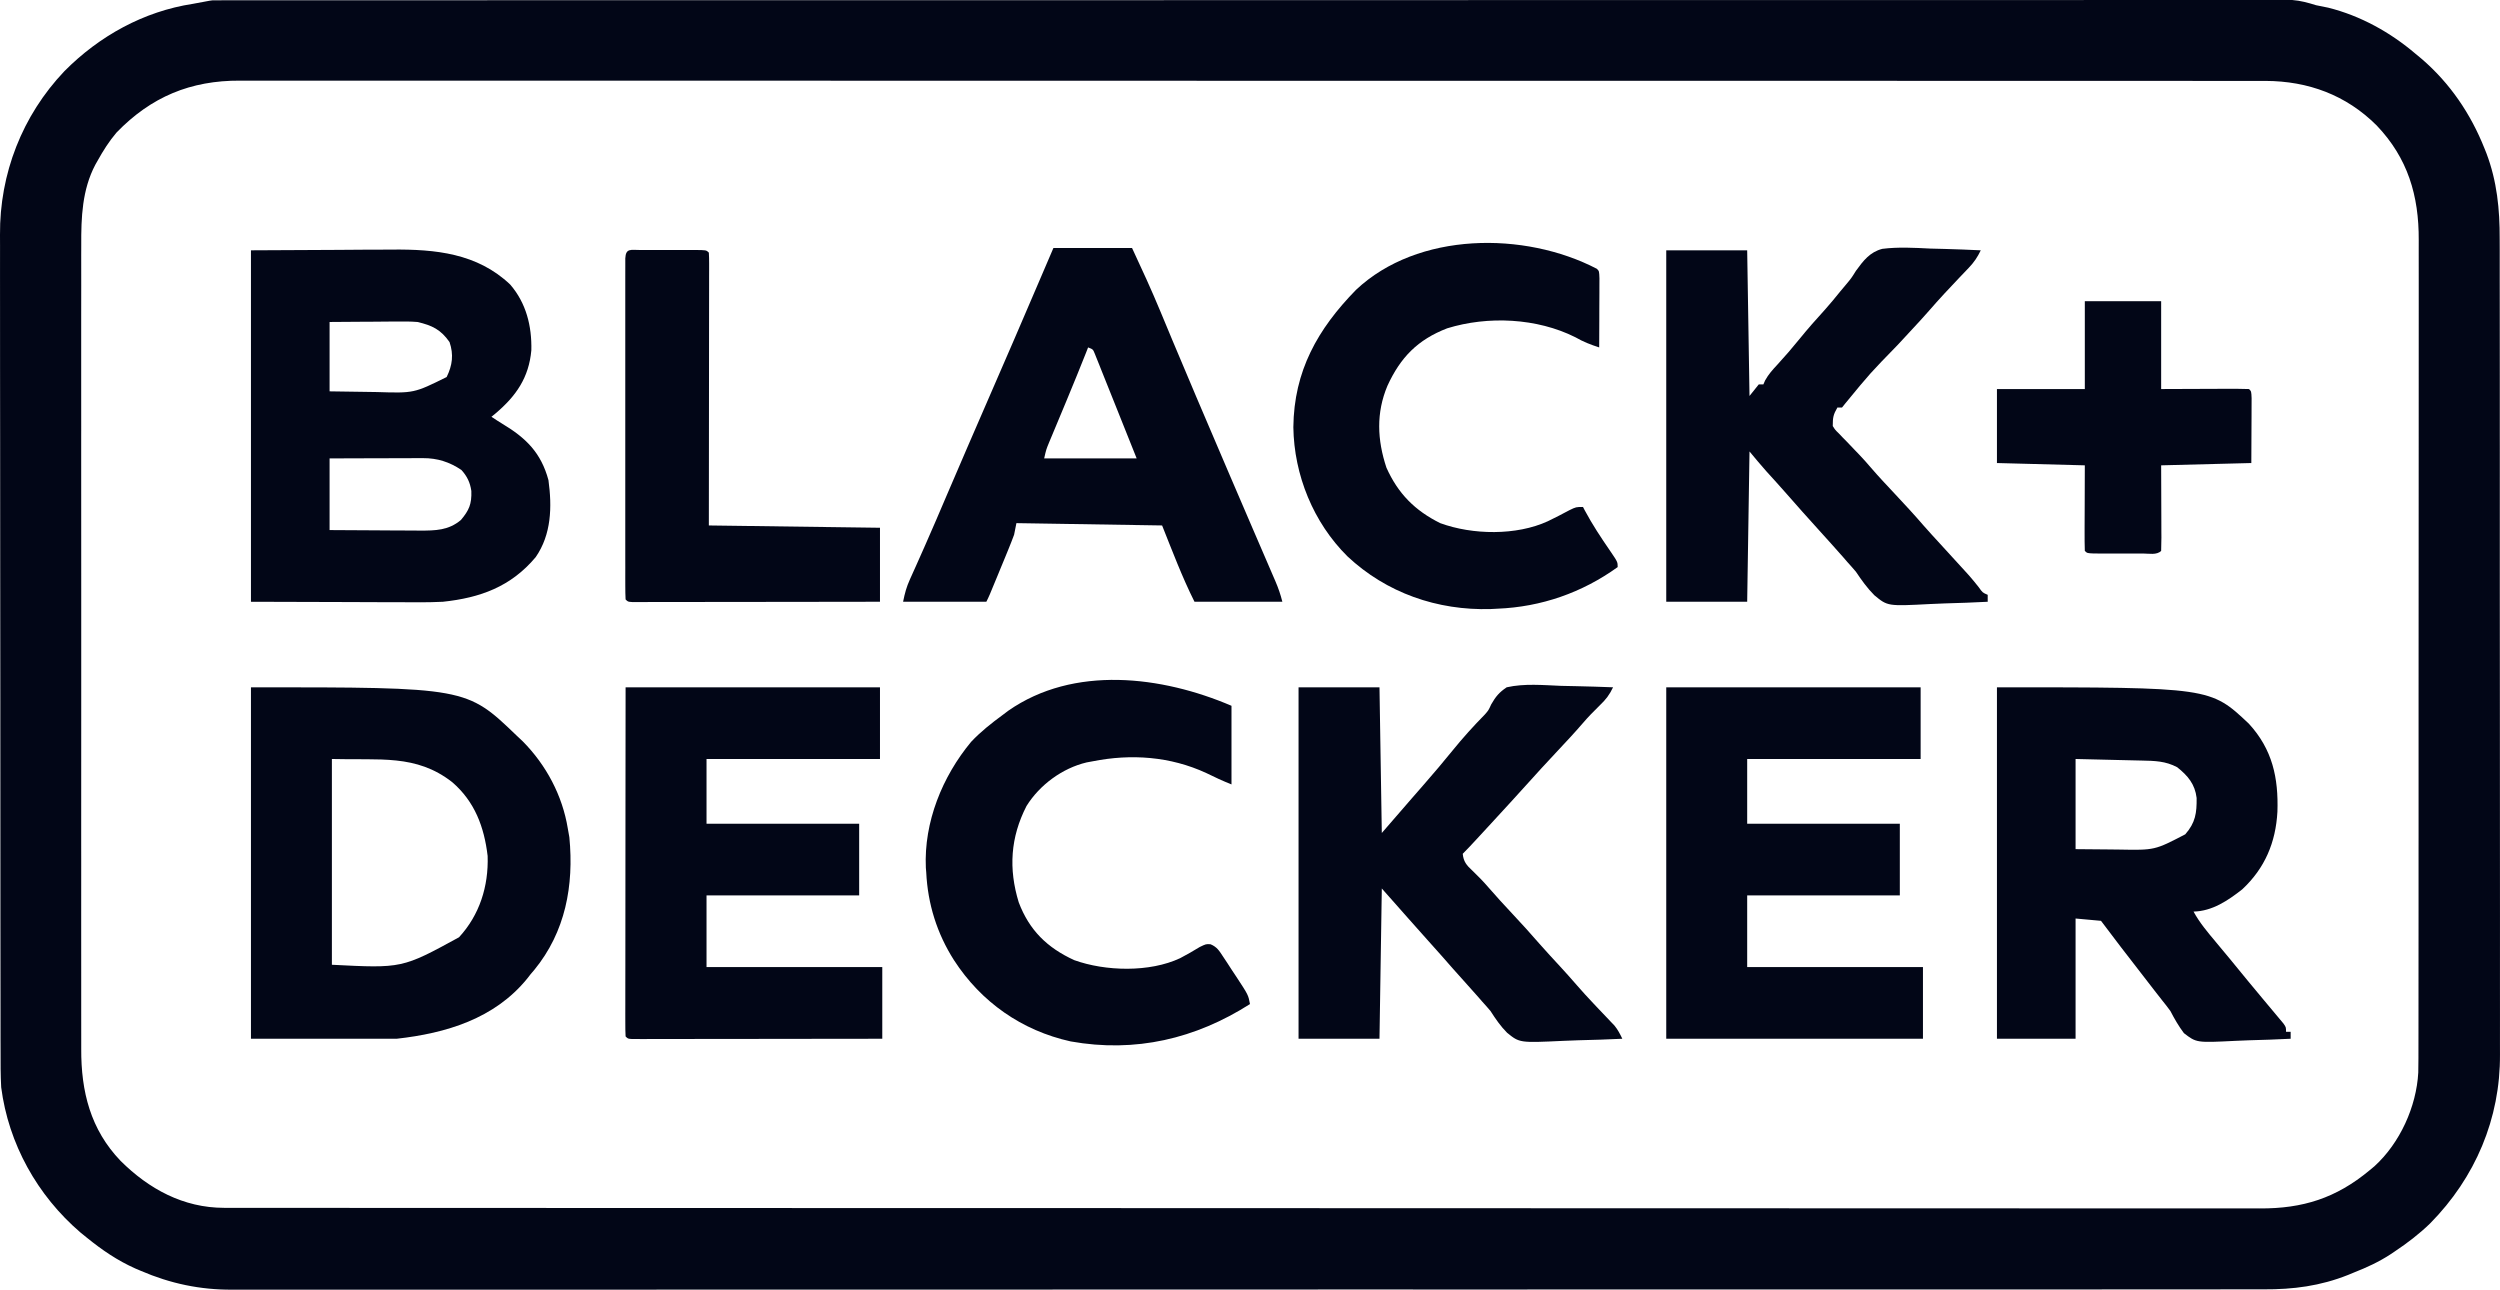
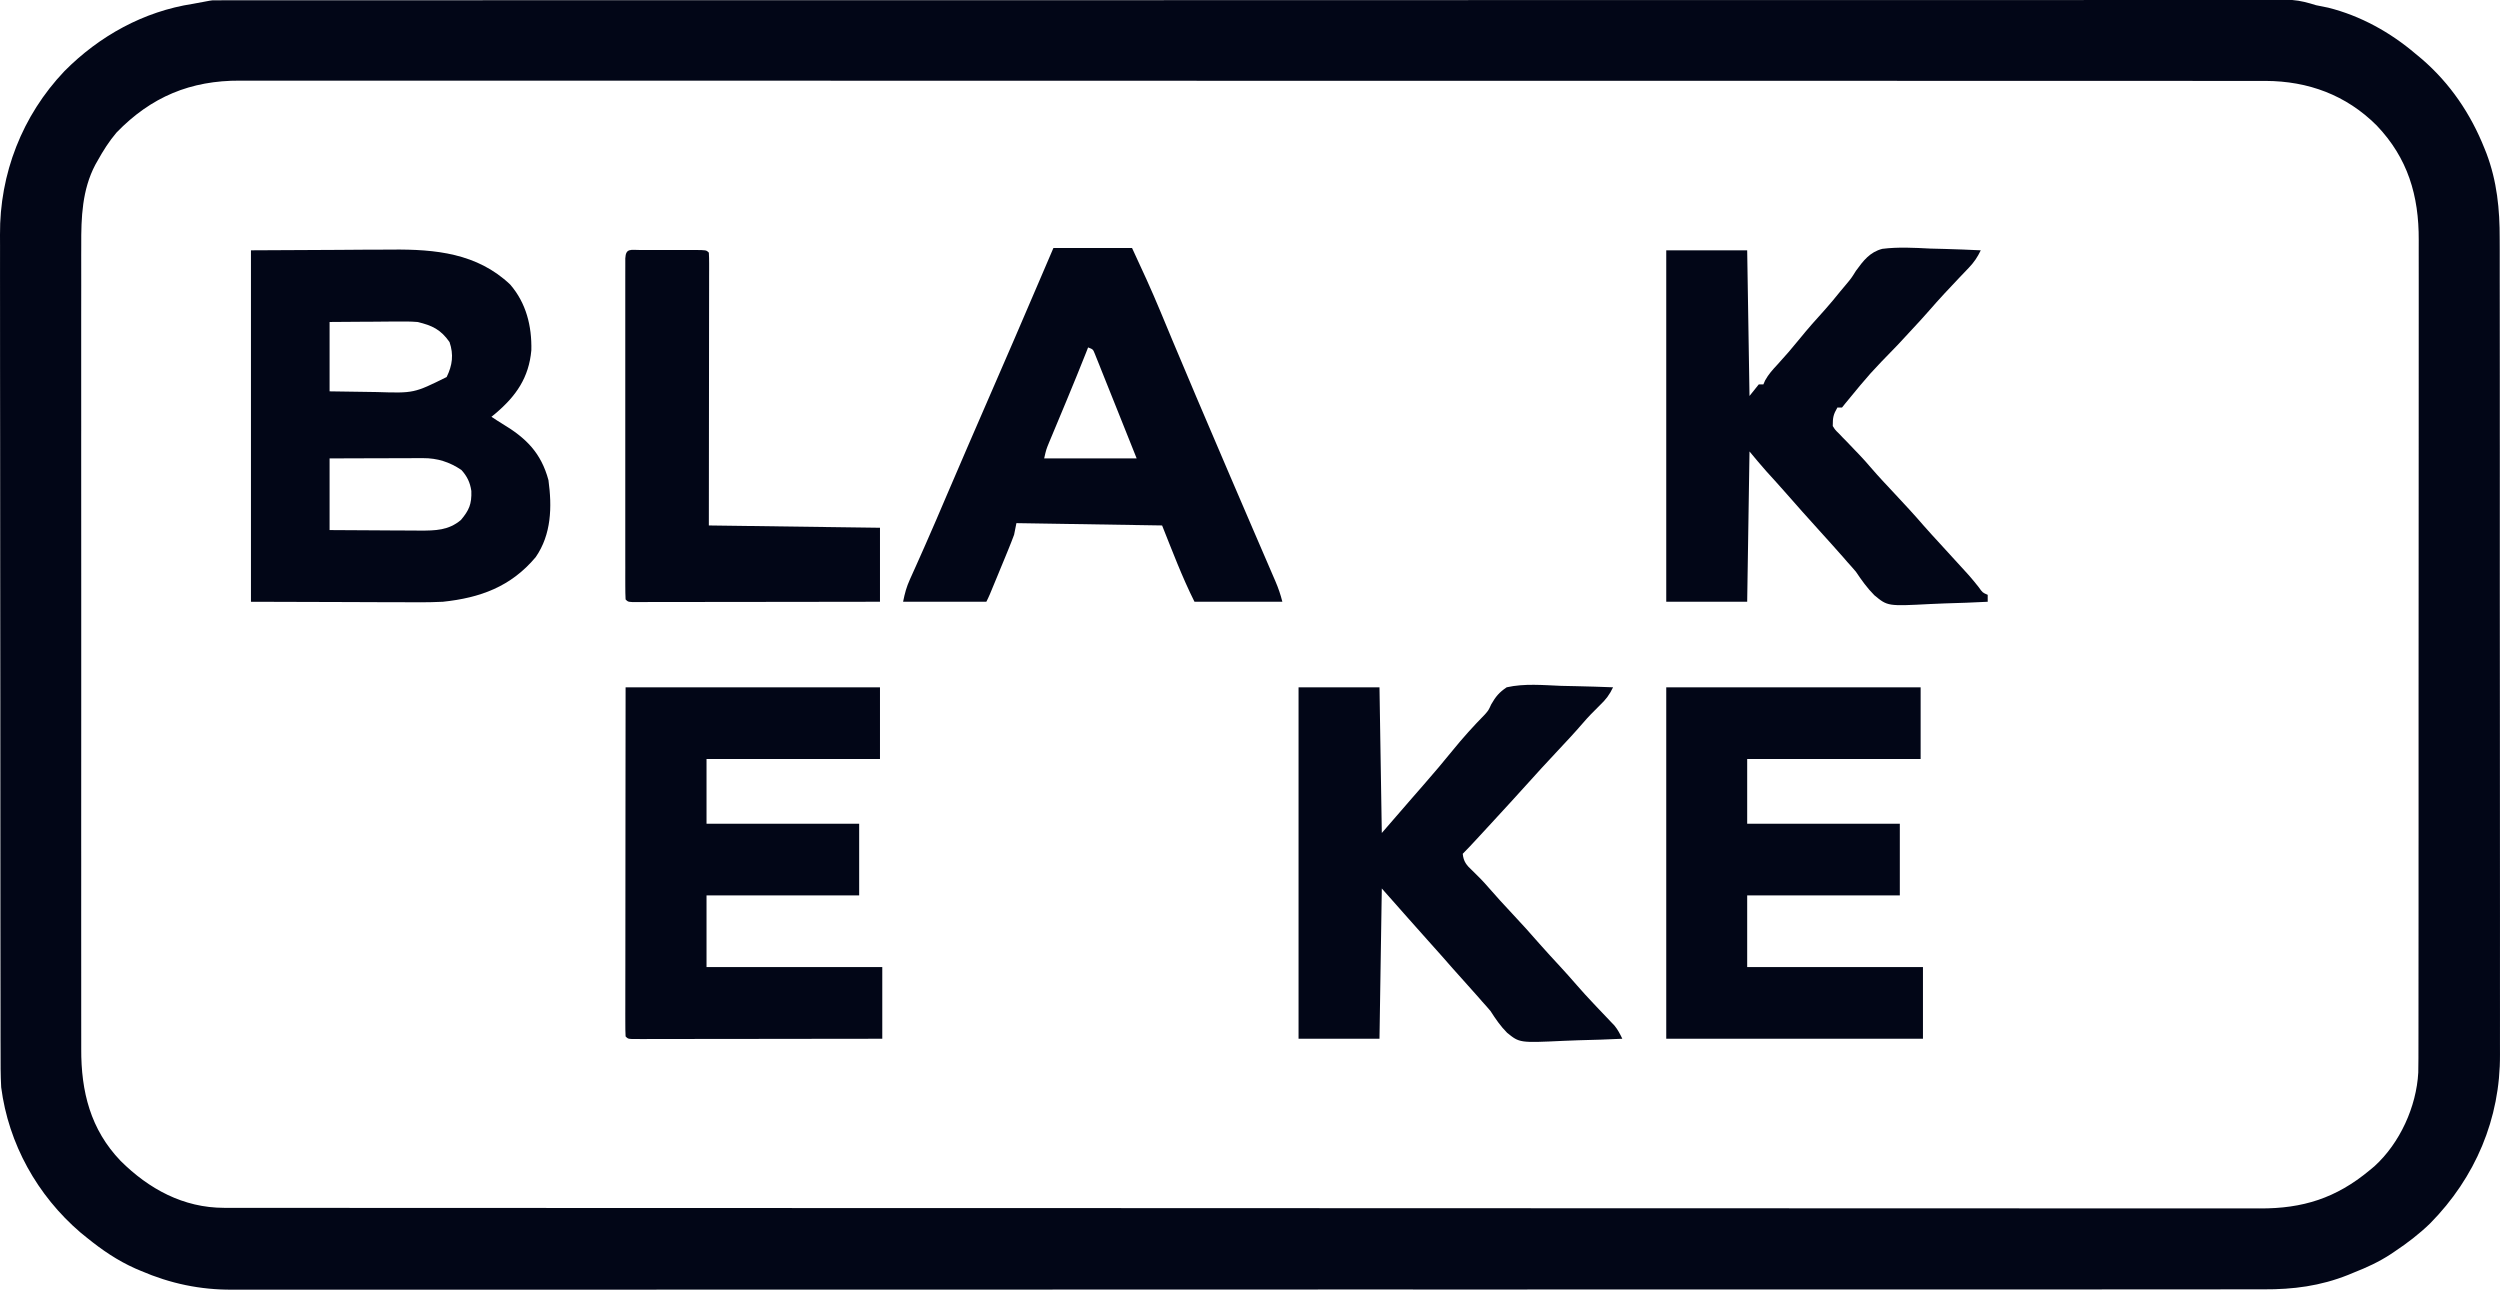
<svg xmlns="http://www.w3.org/2000/svg" width="126" height="65" viewBox="0 0 126 65" fill="none">
-   <path d="M10.776 0.016C10.928 0.015 11.079 0.015 11.236 0.015C11.406 0.015 11.578 0.015 11.748 0.015C11.929 0.015 12.109 0.015 12.29 0.015C12.79 0.014 13.29 0.014 13.79 0.015C14.333 0.015 14.876 0.014 15.418 0.014C16.37 0.013 17.323 0.013 18.275 0.013C19.692 0.013 21.108 0.013 22.524 0.012C25.2 0.011 27.877 0.011 30.553 0.011C32.619 0.011 34.685 0.011 36.752 0.01C37.346 0.01 37.94 0.01 38.533 0.01C38.755 0.01 38.755 0.01 38.981 0.01C43.136 0.009 47.292 0.009 51.447 0.009C51.605 0.009 51.764 0.009 51.922 0.009C52.637 0.009 53.352 0.009 54.068 0.009C54.386 0.009 54.705 0.009 55.024 0.009C55.184 0.009 55.343 0.009 55.503 0.009C60.55 0.009 65.597 0.008 70.644 0.006C71.915 0.006 73.187 0.005 74.458 0.005C74.536 0.005 74.615 0.005 74.695 0.005C78.92 0.004 83.146 0.004 87.371 0.004C87.965 0.004 88.559 0.004 89.153 0.004C89.3 0.004 89.446 0.004 89.597 0.004C91.955 0.004 94.313 0.003 96.671 0.002C99.04 0.001 101.409 0.001 103.778 0.002C105.186 0.002 106.595 0.002 108.004 0.001C108.944 -6.45394e-05 109.883 8.02792e-05 110.823 0.001C111.36 0.001 111.896 0.001 112.432 0.001C112.919 -0 113.407 -0 113.894 0.001C114.07 0.001 114.246 0.001 114.421 0C114.659 -0 114.897 0 115.135 0.001C115.267 0.001 115.399 0.001 115.535 0.001C115.959 0.034 116.326 0.137 116.731 0.263C116.935 0.305 117.139 0.346 117.343 0.387C118.968 0.793 120.474 1.63 121.743 2.711C121.845 2.796 121.948 2.881 122.054 2.969C123.483 4.199 124.523 5.734 125.218 7.481C125.266 7.602 125.266 7.602 125.316 7.725C125.85 9.137 125.99 10.549 125.984 12.046C125.984 12.23 125.985 12.414 125.986 12.598C125.987 13.1 125.987 13.601 125.986 14.102C125.986 14.645 125.987 15.187 125.988 15.73C125.99 16.791 125.99 17.852 125.99 18.913C125.989 19.776 125.989 20.639 125.99 21.502C125.99 21.625 125.99 21.748 125.99 21.875C125.991 22.125 125.991 22.375 125.991 22.625C125.992 24.967 125.992 27.309 125.99 29.652C125.989 31.791 125.991 33.931 125.994 36.071C125.996 38.272 125.998 40.472 125.997 42.673C125.996 43.907 125.997 45.141 125.999 46.375C126 47.426 126.001 48.476 125.998 49.527C125.997 50.062 125.997 50.597 125.999 51.133C126.001 51.624 126 52.115 125.998 52.607C125.997 52.783 125.998 52.959 125.999 53.136C126.02 56.381 124.754 59.354 122.478 61.66C121.929 62.194 121.331 62.649 120.694 63.074C120.625 63.12 120.556 63.167 120.485 63.215C119.894 63.601 119.288 63.879 118.632 64.137C118.538 64.176 118.444 64.215 118.347 64.255C116.94 64.816 115.585 64.99 114.081 64.983C113.899 64.983 113.718 64.984 113.536 64.984C113.039 64.986 112.541 64.985 112.044 64.984C111.502 64.983 110.96 64.985 110.418 64.986C109.469 64.987 108.52 64.987 107.571 64.987C106.159 64.985 104.748 64.986 103.337 64.988C100.816 64.99 98.295 64.99 95.774 64.99C93.568 64.989 91.361 64.989 89.155 64.99C88.859 64.99 88.563 64.99 88.267 64.99C87.821 64.99 87.375 64.99 86.93 64.99C82.783 64.992 78.637 64.992 74.491 64.991C74.413 64.991 74.335 64.991 74.254 64.991C73.383 64.991 72.512 64.991 71.641 64.991C71.562 64.991 71.484 64.991 71.403 64.991C70.764 64.99 70.764 64.99 70.448 64.99C65.418 64.989 60.388 64.99 55.357 64.993C54.09 64.994 52.822 64.994 51.554 64.995C51.476 64.995 51.398 64.995 51.318 64.995C47.102 64.997 42.886 64.997 38.67 64.997C38.077 64.996 37.483 64.996 36.89 64.996C36.744 64.996 36.598 64.996 36.448 64.996C34.243 64.996 32.039 64.997 29.834 64.999C27.327 65 24.82 65 22.312 64.998C20.91 64.997 19.507 64.997 18.104 64.999C17.166 65.001 16.229 65 15.291 64.998C14.758 64.997 14.224 64.997 13.69 64.999C13.203 65 12.716 65 12.23 64.998C12.056 64.997 11.882 64.997 11.708 64.999C10.089 65.009 8.586 64.692 7.097 64.05C6.959 63.991 6.959 63.991 6.817 63.931C5.911 63.526 5.141 62.999 4.372 62.375C4.267 62.29 4.162 62.205 4.054 62.117C1.88 60.253 0.427 57.647 0.06 54.8C0.027 54.188 0.027 53.578 0.029 52.965C0.028 52.781 0.028 52.597 0.027 52.414C0.026 51.911 0.026 51.409 0.026 50.907C0.026 50.364 0.025 49.822 0.024 49.279C0.022 48.217 0.021 47.154 0.021 46.092C0.021 45.228 0.02 44.364 0.02 43.501C0.018 41.048 0.017 38.596 0.017 36.144C0.017 36.012 0.017 35.88 0.017 35.744C0.017 35.611 0.017 35.479 0.017 35.343C0.017 33.201 0.015 31.059 0.011 28.917C0.008 26.715 0.006 24.512 0.007 22.31C0.007 21.075 0.006 19.84 0.003 18.604C0.001 17.553 0.001 16.501 0.002 15.449C0.003 14.913 0.003 14.377 0.001 13.841C-0.001 13.349 -0 12.857 0.002 12.365C0.002 12.188 0.002 12.011 0 11.835C-0.021 8.757 1.119 5.825 3.246 3.587C5.005 1.812 7.243 0.573 9.724 0.193C10.66 0.016 10.66 0.016 10.776 0.016ZM5.873 6.68C5.497 7.123 5.2 7.593 4.919 8.1C4.862 8.2 4.862 8.2 4.804 8.302C4.138 9.567 4.088 10.96 4.095 12.358C4.095 12.539 4.094 12.721 4.093 12.902C4.092 13.397 4.093 13.891 4.094 14.386C4.094 14.921 4.093 15.456 4.092 15.991C4.091 17.037 4.091 18.083 4.092 19.13C4.093 19.98 4.093 20.831 4.093 21.682C4.092 21.803 4.092 21.924 4.092 22.049C4.092 22.296 4.092 22.542 4.092 22.789C4.091 25.097 4.092 27.405 4.094 29.713C4.096 31.692 4.095 33.671 4.094 35.65C4.092 37.95 4.091 40.25 4.092 42.55C4.092 42.796 4.092 43.041 4.093 43.287C4.093 43.408 4.093 43.529 4.093 43.653C4.093 44.502 4.092 45.351 4.092 46.201C4.091 47.236 4.091 48.272 4.093 49.307C4.094 49.835 4.094 50.363 4.093 50.891C4.092 51.375 4.092 51.859 4.094 52.343C4.095 52.518 4.095 52.692 4.094 52.866C4.084 55.016 4.561 56.926 6.076 58.506C7.5 59.924 9.242 60.874 11.293 60.875C11.444 60.875 11.596 60.876 11.752 60.876C11.92 60.876 12.088 60.875 12.256 60.875C12.435 60.875 12.614 60.876 12.793 60.876C13.288 60.877 13.783 60.877 14.277 60.876C14.815 60.876 15.352 60.877 15.889 60.877C16.956 60.878 18.023 60.879 19.09 60.879C20.367 60.879 21.645 60.879 22.922 60.88C26.009 60.882 29.097 60.883 32.185 60.883C33.645 60.884 35.105 60.884 36.565 60.884C41.484 60.886 46.403 60.887 51.322 60.888C51.557 60.888 51.792 60.888 52.027 60.888C52.498 60.888 52.97 60.888 53.441 60.888C53.994 60.888 54.546 60.888 55.098 60.888C55.256 60.888 55.414 60.888 55.572 60.888C60.646 60.888 65.72 60.89 70.794 60.893C76.236 60.896 81.678 60.897 87.12 60.898C87.708 60.898 88.297 60.898 88.885 60.898C89.03 60.898 89.175 60.898 89.324 60.898C91.658 60.898 93.992 60.899 96.326 60.901C98.671 60.902 101.016 60.903 103.361 60.902C104.754 60.901 106.148 60.902 107.542 60.904C108.473 60.905 109.403 60.905 110.334 60.904C110.865 60.903 111.395 60.903 111.925 60.904C112.408 60.906 112.891 60.905 113.374 60.904C113.548 60.903 113.721 60.904 113.894 60.905C116.066 60.916 117.739 60.383 119.412 58.995C119.499 58.923 119.585 58.852 119.675 58.777C120.957 57.609 121.787 55.777 121.881 54.057C121.89 53.589 121.891 53.121 121.89 52.653C121.89 52.472 121.891 52.291 121.891 52.109C121.892 51.614 121.892 51.119 121.892 50.623C121.891 50.088 121.892 49.553 121.893 49.018C121.895 47.97 121.895 46.923 121.895 45.875C121.894 45.024 121.895 44.172 121.895 43.32C121.895 43.199 121.895 43.077 121.895 42.952C121.895 42.706 121.896 42.459 121.896 42.213C121.897 39.902 121.897 37.592 121.896 35.281C121.895 33.169 121.897 31.056 121.899 28.944C121.901 26.774 121.902 24.603 121.902 22.433C121.901 21.215 121.902 19.997 121.903 18.779C121.905 17.742 121.905 16.705 121.904 15.668C121.903 15.14 121.903 14.611 121.904 14.082C121.905 13.598 121.905 13.113 121.903 12.628C121.903 12.454 121.903 12.279 121.904 12.105C121.916 9.857 121.351 7.965 119.785 6.324C118.248 4.789 116.334 4.086 114.186 4.078C114.019 4.078 113.852 4.079 113.685 4.079C113.506 4.079 113.326 4.079 113.146 4.078C112.652 4.077 112.158 4.078 111.664 4.078C111.127 4.079 110.589 4.078 110.052 4.077C109.11 4.076 108.168 4.076 107.226 4.076C105.825 4.077 104.424 4.076 103.024 4.075C100.377 4.074 97.729 4.073 95.082 4.074C93.038 4.074 90.994 4.074 88.95 4.073C88.657 4.073 88.363 4.073 88.07 4.073C87.627 4.073 87.185 4.073 86.743 4.073C82.63 4.072 78.517 4.071 74.404 4.072C74.326 4.072 74.249 4.072 74.169 4.072C73.304 4.072 72.44 4.072 71.575 4.072C71.497 4.072 71.419 4.072 71.339 4.072C70.865 4.072 70.865 4.072 70.392 4.072C65.4 4.073 60.408 4.072 55.415 4.07C54.157 4.069 52.9 4.069 51.642 4.068C51.564 4.068 51.487 4.068 51.407 4.068C47.225 4.066 43.042 4.066 38.86 4.067C38.272 4.067 37.684 4.067 37.095 4.067C36.95 4.067 36.806 4.067 36.656 4.067C34.468 4.067 32.281 4.066 30.093 4.065C27.605 4.063 25.117 4.063 22.629 4.065C21.236 4.065 19.843 4.065 18.451 4.064C17.521 4.063 16.591 4.063 15.661 4.064C15.131 4.065 14.601 4.065 14.071 4.064C13.588 4.063 13.105 4.063 12.623 4.065C12.45 4.065 12.277 4.065 12.104 4.064C9.606 4.051 7.617 4.879 5.873 6.68Z" fill="#020617" />
+   <path d="M10.776 0.016C10.928 0.015 11.079 0.015 11.236 0.015C11.406 0.015 11.578 0.015 11.748 0.015C11.929 0.015 12.109 0.015 12.29 0.015C12.79 0.014 13.29 0.014 13.79 0.015C14.333 0.015 14.876 0.014 15.418 0.014C16.37 0.013 17.323 0.013 18.275 0.013C19.692 0.013 21.108 0.013 22.524 0.012C32.619 0.011 34.685 0.011 36.752 0.01C37.346 0.01 37.94 0.01 38.533 0.01C38.755 0.01 38.755 0.01 38.981 0.01C43.136 0.009 47.292 0.009 51.447 0.009C51.605 0.009 51.764 0.009 51.922 0.009C52.637 0.009 53.352 0.009 54.068 0.009C54.386 0.009 54.705 0.009 55.024 0.009C55.184 0.009 55.343 0.009 55.503 0.009C60.55 0.009 65.597 0.008 70.644 0.006C71.915 0.006 73.187 0.005 74.458 0.005C74.536 0.005 74.615 0.005 74.695 0.005C78.92 0.004 83.146 0.004 87.371 0.004C87.965 0.004 88.559 0.004 89.153 0.004C89.3 0.004 89.446 0.004 89.597 0.004C91.955 0.004 94.313 0.003 96.671 0.002C99.04 0.001 101.409 0.001 103.778 0.002C105.186 0.002 106.595 0.002 108.004 0.001C108.944 -6.45394e-05 109.883 8.02792e-05 110.823 0.001C111.36 0.001 111.896 0.001 112.432 0.001C112.919 -0 113.407 -0 113.894 0.001C114.07 0.001 114.246 0.001 114.421 0C114.659 -0 114.897 0 115.135 0.001C115.267 0.001 115.399 0.001 115.535 0.001C115.959 0.034 116.326 0.137 116.731 0.263C116.935 0.305 117.139 0.346 117.343 0.387C118.968 0.793 120.474 1.63 121.743 2.711C121.845 2.796 121.948 2.881 122.054 2.969C123.483 4.199 124.523 5.734 125.218 7.481C125.266 7.602 125.266 7.602 125.316 7.725C125.85 9.137 125.99 10.549 125.984 12.046C125.984 12.23 125.985 12.414 125.986 12.598C125.987 13.1 125.987 13.601 125.986 14.102C125.986 14.645 125.987 15.187 125.988 15.73C125.99 16.791 125.99 17.852 125.99 18.913C125.989 19.776 125.989 20.639 125.99 21.502C125.99 21.625 125.99 21.748 125.99 21.875C125.991 22.125 125.991 22.375 125.991 22.625C125.992 24.967 125.992 27.309 125.99 29.652C125.989 31.791 125.991 33.931 125.994 36.071C125.996 38.272 125.998 40.472 125.997 42.673C125.996 43.907 125.997 45.141 125.999 46.375C126 47.426 126.001 48.476 125.998 49.527C125.997 50.062 125.997 50.597 125.999 51.133C126.001 51.624 126 52.115 125.998 52.607C125.997 52.783 125.998 52.959 125.999 53.136C126.02 56.381 124.754 59.354 122.478 61.66C121.929 62.194 121.331 62.649 120.694 63.074C120.625 63.12 120.556 63.167 120.485 63.215C119.894 63.601 119.288 63.879 118.632 64.137C118.538 64.176 118.444 64.215 118.347 64.255C116.94 64.816 115.585 64.99 114.081 64.983C113.899 64.983 113.718 64.984 113.536 64.984C113.039 64.986 112.541 64.985 112.044 64.984C111.502 64.983 110.96 64.985 110.418 64.986C109.469 64.987 108.52 64.987 107.571 64.987C106.159 64.985 104.748 64.986 103.337 64.988C100.816 64.99 98.295 64.99 95.774 64.99C93.568 64.989 91.361 64.989 89.155 64.99C88.859 64.99 88.563 64.99 88.267 64.99C87.821 64.99 87.375 64.99 86.93 64.99C82.783 64.992 78.637 64.992 74.491 64.991C74.413 64.991 74.335 64.991 74.254 64.991C73.383 64.991 72.512 64.991 71.641 64.991C71.562 64.991 71.484 64.991 71.403 64.991C70.764 64.99 70.764 64.99 70.448 64.99C65.418 64.989 60.388 64.99 55.357 64.993C54.09 64.994 52.822 64.994 51.554 64.995C51.476 64.995 51.398 64.995 51.318 64.995C47.102 64.997 42.886 64.997 38.67 64.997C38.077 64.996 37.483 64.996 36.89 64.996C36.744 64.996 36.598 64.996 36.448 64.996C34.243 64.996 32.039 64.997 29.834 64.999C27.327 65 24.82 65 22.312 64.998C20.91 64.997 19.507 64.997 18.104 64.999C17.166 65.001 16.229 65 15.291 64.998C14.758 64.997 14.224 64.997 13.69 64.999C13.203 65 12.716 65 12.23 64.998C12.056 64.997 11.882 64.997 11.708 64.999C10.089 65.009 8.586 64.692 7.097 64.05C6.959 63.991 6.959 63.991 6.817 63.931C5.911 63.526 5.141 62.999 4.372 62.375C4.267 62.29 4.162 62.205 4.054 62.117C1.88 60.253 0.427 57.647 0.06 54.8C0.027 54.188 0.027 53.578 0.029 52.965C0.028 52.781 0.028 52.597 0.027 52.414C0.026 51.911 0.026 51.409 0.026 50.907C0.026 50.364 0.025 49.822 0.024 49.279C0.022 48.217 0.021 47.154 0.021 46.092C0.021 45.228 0.02 44.364 0.02 43.501C0.018 41.048 0.017 38.596 0.017 36.144C0.017 36.012 0.017 35.88 0.017 35.744C0.017 35.611 0.017 35.479 0.017 35.343C0.017 33.201 0.015 31.059 0.011 28.917C0.008 26.715 0.006 24.512 0.007 22.31C0.007 21.075 0.006 19.84 0.003 18.604C0.001 17.553 0.001 16.501 0.002 15.449C0.003 14.913 0.003 14.377 0.001 13.841C-0.001 13.349 -0 12.857 0.002 12.365C0.002 12.188 0.002 12.011 0 11.835C-0.021 8.757 1.119 5.825 3.246 3.587C5.005 1.812 7.243 0.573 9.724 0.193C10.66 0.016 10.66 0.016 10.776 0.016ZM5.873 6.68C5.497 7.123 5.2 7.593 4.919 8.1C4.862 8.2 4.862 8.2 4.804 8.302C4.138 9.567 4.088 10.96 4.095 12.358C4.095 12.539 4.094 12.721 4.093 12.902C4.092 13.397 4.093 13.891 4.094 14.386C4.094 14.921 4.093 15.456 4.092 15.991C4.091 17.037 4.091 18.083 4.092 19.13C4.093 19.98 4.093 20.831 4.093 21.682C4.092 21.803 4.092 21.924 4.092 22.049C4.092 22.296 4.092 22.542 4.092 22.789C4.091 25.097 4.092 27.405 4.094 29.713C4.096 31.692 4.095 33.671 4.094 35.65C4.092 37.95 4.091 40.25 4.092 42.55C4.092 42.796 4.092 43.041 4.093 43.287C4.093 43.408 4.093 43.529 4.093 43.653C4.093 44.502 4.092 45.351 4.092 46.201C4.091 47.236 4.091 48.272 4.093 49.307C4.094 49.835 4.094 50.363 4.093 50.891C4.092 51.375 4.092 51.859 4.094 52.343C4.095 52.518 4.095 52.692 4.094 52.866C4.084 55.016 4.561 56.926 6.076 58.506C7.5 59.924 9.242 60.874 11.293 60.875C11.444 60.875 11.596 60.876 11.752 60.876C11.92 60.876 12.088 60.875 12.256 60.875C12.435 60.875 12.614 60.876 12.793 60.876C13.288 60.877 13.783 60.877 14.277 60.876C14.815 60.876 15.352 60.877 15.889 60.877C16.956 60.878 18.023 60.879 19.09 60.879C20.367 60.879 21.645 60.879 22.922 60.88C26.009 60.882 29.097 60.883 32.185 60.883C33.645 60.884 35.105 60.884 36.565 60.884C41.484 60.886 46.403 60.887 51.322 60.888C51.557 60.888 51.792 60.888 52.027 60.888C52.498 60.888 52.97 60.888 53.441 60.888C53.994 60.888 54.546 60.888 55.098 60.888C55.256 60.888 55.414 60.888 55.572 60.888C60.646 60.888 65.72 60.89 70.794 60.893C76.236 60.896 81.678 60.897 87.12 60.898C87.708 60.898 88.297 60.898 88.885 60.898C89.03 60.898 89.175 60.898 89.324 60.898C91.658 60.898 93.992 60.899 96.326 60.901C98.671 60.902 101.016 60.903 103.361 60.902C104.754 60.901 106.148 60.902 107.542 60.904C108.473 60.905 109.403 60.905 110.334 60.904C110.865 60.903 111.395 60.903 111.925 60.904C112.408 60.906 112.891 60.905 113.374 60.904C113.548 60.903 113.721 60.904 113.894 60.905C116.066 60.916 117.739 60.383 119.412 58.995C119.499 58.923 119.585 58.852 119.675 58.777C120.957 57.609 121.787 55.777 121.881 54.057C121.89 53.589 121.891 53.121 121.89 52.653C121.89 52.472 121.891 52.291 121.891 52.109C121.892 51.614 121.892 51.119 121.892 50.623C121.891 50.088 121.892 49.553 121.893 49.018C121.895 47.97 121.895 46.923 121.895 45.875C121.894 45.024 121.895 44.172 121.895 43.32C121.895 43.199 121.895 43.077 121.895 42.952C121.895 42.706 121.896 42.459 121.896 42.213C121.897 39.902 121.897 37.592 121.896 35.281C121.895 33.169 121.897 31.056 121.899 28.944C121.901 26.774 121.902 24.603 121.902 22.433C121.901 21.215 121.902 19.997 121.903 18.779C121.905 17.742 121.905 16.705 121.904 15.668C121.903 15.14 121.903 14.611 121.904 14.082C121.905 13.598 121.905 13.113 121.903 12.628C121.903 12.454 121.903 12.279 121.904 12.105C121.916 9.857 121.351 7.965 119.785 6.324C118.248 4.789 116.334 4.086 114.186 4.078C114.019 4.078 113.852 4.079 113.685 4.079C113.506 4.079 113.326 4.079 113.146 4.078C112.652 4.077 112.158 4.078 111.664 4.078C111.127 4.079 110.589 4.078 110.052 4.077C109.11 4.076 108.168 4.076 107.226 4.076C105.825 4.077 104.424 4.076 103.024 4.075C100.377 4.074 97.729 4.073 95.082 4.074C93.038 4.074 90.994 4.074 88.95 4.073C88.657 4.073 88.363 4.073 88.07 4.073C87.627 4.073 87.185 4.073 86.743 4.073C82.63 4.072 78.517 4.071 74.404 4.072C74.326 4.072 74.249 4.072 74.169 4.072C73.304 4.072 72.44 4.072 71.575 4.072C71.497 4.072 71.419 4.072 71.339 4.072C70.865 4.072 70.865 4.072 70.392 4.072C65.4 4.073 60.408 4.072 55.415 4.07C54.157 4.069 52.9 4.069 51.642 4.068C51.564 4.068 51.487 4.068 51.407 4.068C47.225 4.066 43.042 4.066 38.86 4.067C38.272 4.067 37.684 4.067 37.095 4.067C36.95 4.067 36.806 4.067 36.656 4.067C34.468 4.067 32.281 4.066 30.093 4.065C27.605 4.063 25.117 4.063 22.629 4.065C21.236 4.065 19.843 4.065 18.451 4.064C17.521 4.063 16.591 4.063 15.661 4.064C15.131 4.065 14.601 4.065 14.071 4.064C13.588 4.063 13.105 4.063 12.623 4.065C12.45 4.065 12.277 4.065 12.104 4.064C9.606 4.051 7.617 4.879 5.873 6.68Z" fill="#020617" />
  <path d="M12.648 12.616C14.811 12.605 14.811 12.605 17.019 12.594C17.47 12.591 17.922 12.588 18.387 12.584C18.948 12.583 18.948 12.583 19.213 12.582C19.393 12.582 19.574 12.581 19.755 12.579C21.936 12.558 24.05 12.762 25.713 14.34C26.523 15.276 26.807 16.438 26.78 17.65C26.657 19.032 26.012 19.958 24.978 20.835C24.909 20.891 24.84 20.948 24.769 21.006C24.954 21.129 25.139 21.251 25.328 21.365C26.506 22.071 27.271 22.819 27.642 24.199C27.826 25.546 27.794 26.933 26.998 28.081C25.746 29.572 24.202 30.129 22.322 30.329C21.568 30.367 20.812 30.356 20.058 30.351C19.867 30.351 19.677 30.351 19.486 30.351C18.787 30.349 18.089 30.346 17.39 30.343C15.825 30.338 14.26 30.334 12.648 30.329C12.648 24.483 12.648 18.638 12.648 12.616ZM16.611 16.228C16.611 17.382 16.611 18.535 16.611 19.724C17.201 19.735 17.792 19.744 18.383 19.75C18.583 19.752 18.784 19.755 18.984 19.759C20.864 19.818 20.864 19.818 22.511 19.003C22.803 18.407 22.871 17.872 22.657 17.241C22.217 16.61 21.779 16.4 21.04 16.228C20.69 16.199 20.342 16.201 19.991 16.205C19.894 16.206 19.797 16.206 19.697 16.206C19.389 16.208 19.082 16.211 18.774 16.214C18.564 16.215 18.355 16.216 18.145 16.217C17.634 16.219 17.122 16.224 16.611 16.228ZM16.611 23.104C16.611 24.296 16.611 25.488 16.611 26.716C17.376 26.721 18.141 26.726 18.906 26.729C19.166 26.73 19.427 26.732 19.687 26.734C20.061 26.736 20.436 26.738 20.811 26.739C20.984 26.741 20.984 26.741 21.161 26.742C21.947 26.743 22.608 26.733 23.232 26.206C23.642 25.715 23.778 25.406 23.756 24.745C23.694 24.32 23.544 24.004 23.254 23.686C22.656 23.282 22.041 23.088 21.321 23.09C21.164 23.09 21.164 23.09 21.003 23.09C20.891 23.091 20.778 23.092 20.663 23.092C20.547 23.092 20.431 23.093 20.312 23.093C19.943 23.093 19.573 23.095 19.204 23.096C18.953 23.097 18.703 23.097 18.452 23.098C17.838 23.099 17.224 23.101 16.611 23.104Z" fill="#020617" />
-   <path d="M12.648 34.64C23.508 34.64 23.508 34.64 26.052 37.087C26.151 37.18 26.25 37.273 26.352 37.369C27.528 38.559 28.345 40.094 28.616 41.749C28.655 41.972 28.655 41.972 28.696 42.2C28.93 44.631 28.5 46.967 26.923 48.89C26.866 48.956 26.809 49.022 26.751 49.09C26.662 49.204 26.662 49.204 26.572 49.32C24.927 51.345 22.477 52.077 19.991 52.353C17.567 52.353 15.144 52.353 12.648 52.353C12.648 46.508 12.648 40.663 12.648 34.64ZM16.727 38.253C16.727 41.675 16.727 45.098 16.727 48.624C20.269 48.805 20.269 48.805 23.134 47.239C24.169 46.119 24.628 44.666 24.577 43.142C24.404 41.676 23.927 40.398 22.788 39.418C20.963 37.997 19.125 38.325 16.727 38.253Z" fill="#020617" />
-   <path d="M100.646 34.64C111.399 34.64 111.399 34.64 113.343 36.475C114.532 37.77 114.838 39.204 114.782 40.911C114.697 42.457 114.153 43.754 113.011 44.821C112.283 45.392 111.499 45.922 110.554 45.944C110.862 46.509 111.264 46.982 111.675 47.473C111.824 47.652 111.972 47.831 112.121 48.01C112.228 48.139 112.228 48.139 112.338 48.27C112.661 48.659 112.98 49.051 113.299 49.443C113.535 49.73 113.772 50.015 114.011 50.3C114.086 50.39 114.16 50.48 114.238 50.572C114.388 50.752 114.538 50.932 114.689 51.111C114.791 51.234 114.791 51.234 114.896 51.359C114.988 51.47 114.988 51.47 115.083 51.582C115.216 51.77 115.216 51.77 115.216 52.004C115.293 52.004 115.37 52.004 115.449 52.004C115.449 52.119 115.449 52.234 115.449 52.353C114.754 52.388 114.06 52.413 113.365 52.43C113.129 52.437 112.893 52.446 112.657 52.459C110.702 52.557 110.702 52.557 110.07 52.071C109.801 51.712 109.594 51.353 109.388 50.955C109.257 50.776 109.122 50.6 108.982 50.429C108.919 50.349 108.857 50.269 108.792 50.186C108.698 50.066 108.698 50.066 108.601 49.942C108.037 49.219 107.476 48.493 106.918 47.765C106.855 47.682 106.793 47.6 106.728 47.515C106.447 47.148 106.169 46.779 105.891 46.41C105.468 46.371 105.045 46.333 104.609 46.293C104.609 48.293 104.609 50.293 104.609 52.353C103.302 52.353 101.994 52.353 100.646 52.353C100.646 46.508 100.646 40.663 100.646 34.64ZM104.609 38.253C104.609 39.752 104.609 41.252 104.609 42.797C105.162 42.802 105.715 42.807 106.285 42.812C106.457 42.814 106.629 42.816 106.806 42.818C108.598 42.851 108.598 42.851 110.138 42.049C110.654 41.457 110.718 40.977 110.71 40.217C110.626 39.519 110.268 39.096 109.73 38.668C109.14 38.354 108.593 38.346 107.933 38.332C107.849 38.33 107.764 38.328 107.677 38.326C107.364 38.318 107.05 38.311 106.736 38.304C106.034 38.287 105.332 38.27 104.609 38.253Z" fill="#020617" />
  <path d="M83.979 34.64C88.21 34.64 92.441 34.64 96.8 34.64C96.8 35.832 96.8 37.025 96.8 38.253C93.915 38.253 91.031 38.253 88.058 38.253C88.058 39.33 88.058 40.406 88.058 41.516C90.597 41.516 93.136 41.516 95.751 41.516C95.751 42.708 95.751 43.9 95.751 45.128C93.213 45.128 90.674 45.128 88.058 45.128C88.058 46.32 88.058 47.512 88.058 48.741C90.982 48.741 93.905 48.741 96.917 48.741C96.917 49.933 96.917 51.125 96.917 52.353C92.647 52.353 88.378 52.353 83.979 52.353C83.979 46.508 83.979 40.663 83.979 34.64Z" fill="#020617" />
  <path d="M31.53 34.64C35.761 34.64 39.992 34.64 44.351 34.64C44.351 35.832 44.351 37.025 44.351 38.253C41.466 38.253 38.581 38.253 35.609 38.253C35.609 39.33 35.609 40.406 35.609 41.516C38.148 41.516 40.686 41.516 43.302 41.516C43.302 42.708 43.302 43.9 43.302 45.128C40.763 45.128 38.224 45.128 35.609 45.128C35.609 46.32 35.609 47.512 35.609 48.741C38.532 48.741 41.455 48.741 44.467 48.741C44.467 49.933 44.467 51.125 44.467 52.353C42.797 52.356 41.128 52.358 39.458 52.359C38.683 52.36 37.908 52.361 37.133 52.362C36.385 52.363 35.638 52.364 34.89 52.364C34.605 52.364 34.319 52.365 34.033 52.365C33.634 52.366 33.235 52.366 32.836 52.366C32.657 52.367 32.657 52.367 32.474 52.368C32.366 52.367 32.258 52.367 32.147 52.367C32.053 52.367 31.958 52.367 31.861 52.367C31.646 52.353 31.646 52.353 31.53 52.236C31.518 52.009 31.515 51.782 31.516 51.554C31.515 51.406 31.515 51.258 31.515 51.105C31.515 50.94 31.516 50.774 31.516 50.608C31.516 50.435 31.516 50.261 31.516 50.088C31.516 49.616 31.517 49.144 31.518 48.672C31.518 48.179 31.519 47.686 31.519 47.193C31.519 46.259 31.52 45.325 31.521 44.391C31.523 43.129 31.523 41.868 31.524 40.606C31.525 38.618 31.527 36.629 31.53 34.64Z" fill="#020617" />
  <path d="M65.447 34.64C66.793 34.64 68.139 34.64 69.526 34.64C69.565 37.063 69.603 39.486 69.643 41.982C70.143 41.405 70.643 40.828 71.158 40.234C71.601 39.726 71.601 39.726 71.777 39.524C72.264 38.964 72.746 38.401 73.212 37.823C73.723 37.191 74.266 36.592 74.835 36.012C75.02 35.802 75.02 35.802 75.155 35.505C75.383 35.108 75.554 34.898 75.937 34.64C76.827 34.439 77.772 34.531 78.676 34.567C78.93 34.573 79.184 34.579 79.438 34.583C80.058 34.596 80.678 34.616 81.298 34.64C81.121 35.015 80.937 35.256 80.635 35.543C80.333 35.838 80.043 36.133 79.769 36.454C79.364 36.925 78.941 37.377 78.516 37.83C77.968 38.414 77.426 39.002 76.892 39.599C76.384 40.165 75.869 40.723 75.354 41.283C75.291 41.351 75.229 41.419 75.165 41.489C74.973 41.697 74.781 41.905 74.589 42.113C74.529 42.178 74.47 42.243 74.408 42.309C74.183 42.553 73.957 42.796 73.722 43.031C73.76 43.428 73.917 43.611 74.203 43.875C74.49 44.15 74.761 44.426 75.019 44.727C75.411 45.182 75.819 45.621 76.228 46.06C76.691 46.556 77.148 47.055 77.591 47.569C77.925 47.949 78.27 48.32 78.613 48.692C78.903 49.008 79.19 49.326 79.47 49.651C79.74 49.964 80.02 50.268 80.304 50.568C80.377 50.646 80.451 50.724 80.526 50.804C80.675 50.96 80.823 51.116 80.972 51.272C81.041 51.344 81.11 51.417 81.18 51.492C81.273 51.589 81.273 51.589 81.368 51.688C81.541 51.899 81.647 52.109 81.765 52.353C81.025 52.389 80.285 52.413 79.544 52.43C79.293 52.437 79.042 52.446 78.79 52.459C76.588 52.562 76.588 52.562 75.959 52.053C75.628 51.721 75.374 51.349 75.121 50.955C74.983 50.792 74.843 50.631 74.698 50.474C74.636 50.402 74.573 50.329 74.508 50.255C74.268 49.98 74.025 49.71 73.781 49.44C73.4 49.018 73.024 48.593 72.651 48.165C72.409 47.889 72.162 47.615 71.916 47.342C71.6 46.992 71.286 46.641 70.976 46.286C70.535 45.781 70.089 45.28 69.643 44.779C69.605 47.278 69.566 49.778 69.526 52.353C68.18 52.353 66.834 52.353 65.447 52.353C65.447 46.508 65.447 40.663 65.447 34.64Z" fill="#020617" />
  <path d="M83.979 12.616C85.325 12.616 86.671 12.616 88.058 12.616C88.097 15.038 88.135 17.461 88.175 19.957C88.406 19.669 88.406 19.669 88.641 19.375C88.718 19.375 88.795 19.375 88.874 19.375C88.903 19.309 88.932 19.243 88.961 19.175C89.133 18.863 89.338 18.637 89.581 18.377C89.962 17.962 90.327 17.54 90.681 17.102C91.102 16.582 91.542 16.084 91.993 15.59C92.26 15.29 92.513 14.982 92.764 14.67C92.848 14.57 92.932 14.47 93.018 14.368C93.308 14.021 93.308 14.021 93.541 13.647C93.912 13.139 94.238 12.706 94.868 12.542C95.674 12.441 96.48 12.488 97.288 12.528C97.535 12.535 97.782 12.542 98.029 12.547C98.63 12.563 99.23 12.587 99.831 12.616C99.662 12.966 99.491 13.221 99.221 13.502C99.146 13.581 99.072 13.659 98.995 13.74C98.918 13.821 98.84 13.902 98.76 13.985C98.236 14.534 97.721 15.087 97.224 15.66C96.946 15.979 96.659 16.29 96.37 16.6C96.249 16.731 96.127 16.862 96.006 16.993C95.882 17.127 95.758 17.26 95.635 17.393C94.251 18.814 94.251 18.814 92.998 20.339C92.945 20.405 92.892 20.472 92.837 20.54C92.76 20.54 92.683 20.54 92.604 20.54C92.398 20.9 92.371 21.033 92.371 21.472C92.494 21.668 92.494 21.668 92.674 21.842C92.738 21.909 92.802 21.976 92.868 22.046C92.937 22.116 93.006 22.186 93.078 22.259C93.219 22.406 93.36 22.554 93.501 22.702C93.569 22.772 93.636 22.842 93.706 22.915C93.907 23.125 94.098 23.341 94.287 23.562C94.684 24.024 95.102 24.466 95.518 24.91C96.002 25.427 96.482 25.945 96.944 26.482C97.217 26.793 97.496 27.097 97.776 27.401C98.188 27.849 98.599 28.297 99.007 28.748C99.088 28.837 99.168 28.926 99.251 29.017C99.416 29.206 99.575 29.4 99.729 29.597C99.923 29.87 99.923 29.87 100.18 29.979C100.18 30.094 100.18 30.21 100.18 30.329C99.459 30.366 98.738 30.394 98.016 30.412C97.771 30.419 97.526 30.43 97.282 30.443C95.138 30.555 95.138 30.555 94.469 30.002C94.106 29.639 93.823 29.239 93.537 28.814C93.396 28.649 93.254 28.485 93.107 28.326C93.045 28.254 92.983 28.182 92.919 28.108C92.509 27.639 92.089 27.178 91.672 26.716C91.116 26.101 90.563 25.485 90.019 24.86C89.689 24.484 89.352 24.114 89.016 23.744C88.728 23.42 88.452 23.086 88.175 22.754C88.137 25.254 88.098 27.753 88.058 30.329C86.712 30.329 85.366 30.329 83.979 30.329C83.979 24.483 83.979 18.638 83.979 12.616Z" fill="#020617" />
  <path d="M53.092 12.499C54.4 12.499 55.708 12.499 57.055 12.499C57.552 13.564 58.038 14.619 58.487 15.703C58.649 16.095 58.812 16.486 58.976 16.877C59.01 16.958 59.044 17.039 59.078 17.123C59.445 18.001 59.816 18.877 60.188 19.753C60.221 19.832 60.255 19.912 60.289 19.993C60.819 21.24 61.351 22.485 61.885 23.73C61.92 23.813 61.956 23.896 61.993 23.982C62.373 24.869 62.754 25.756 63.136 26.642C63.299 27.02 63.462 27.398 63.625 27.776C63.703 27.956 63.781 28.137 63.859 28.318C63.967 28.568 64.075 28.818 64.182 29.068C64.214 29.142 64.246 29.216 64.279 29.292C64.428 29.639 64.539 29.96 64.631 30.328C63.169 30.328 61.708 30.328 60.202 30.328C59.579 29.083 59.087 27.776 58.57 26.483C56.147 26.445 53.724 26.406 51.227 26.366C51.189 26.559 51.15 26.751 51.111 26.949C51.02 27.197 50.923 27.442 50.823 27.686C50.766 27.825 50.709 27.964 50.651 28.107C50.59 28.253 50.53 28.399 50.47 28.544C50.409 28.691 50.349 28.838 50.289 28.985C49.851 30.051 49.851 30.051 49.712 30.328C48.328 30.328 46.943 30.328 45.516 30.328C45.605 29.887 45.684 29.592 45.863 29.195C45.911 29.087 45.96 28.978 46.01 28.867C46.063 28.748 46.117 28.63 46.172 28.508C46.29 28.242 46.408 27.976 46.526 27.711C46.558 27.64 46.589 27.57 46.621 27.497C46.997 26.65 47.36 25.798 47.723 24.946C48.426 23.302 49.137 21.662 49.85 20.023C50.705 18.061 51.553 16.098 52.393 14.131C52.624 13.592 52.854 13.054 53.092 12.499ZM54.84 17.51C54.806 17.597 54.772 17.684 54.737 17.774C54.426 18.555 54.111 19.334 53.787 20.11C53.756 20.185 53.725 20.26 53.693 20.337C53.534 20.72 53.375 21.102 53.215 21.483C53.155 21.627 53.095 21.77 53.035 21.914C52.982 22.042 52.928 22.17 52.873 22.302C52.728 22.654 52.728 22.654 52.626 23.104C54.164 23.104 55.703 23.104 57.288 23.104C56.955 22.268 56.621 21.432 56.286 20.597C56.18 20.332 56.074 20.067 55.968 19.803C55.826 19.446 55.683 19.09 55.54 18.734C55.475 18.569 55.475 18.569 55.408 18.401C55.367 18.3 55.327 18.2 55.285 18.096C55.25 18.008 55.214 17.92 55.178 17.829C55.088 17.605 55.088 17.605 54.84 17.51Z" fill="#020617" />
-   <path d="M80.483 13.548C80.599 13.665 80.599 13.665 80.612 14.031C80.612 14.193 80.612 14.355 80.61 14.517C80.61 14.645 80.61 14.645 80.61 14.775C80.609 15.048 80.608 15.322 80.606 15.595C80.606 15.779 80.605 15.964 80.605 16.149C80.603 16.602 80.601 17.056 80.599 17.51C80.17 17.371 79.794 17.227 79.404 17C77.466 16.025 74.993 15.912 72.938 16.547C71.451 17.121 70.585 18.011 69.928 19.441C69.352 20.807 69.412 22.17 69.876 23.57C70.462 24.877 71.31 25.732 72.586 26.366C74.216 26.963 76.426 27 78.012 26.27C78.377 26.094 78.735 25.909 79.092 25.717C79.433 25.551 79.433 25.551 79.783 25.551C79.812 25.606 79.84 25.662 79.87 25.719C80.25 26.431 80.689 27.095 81.147 27.759C81.531 28.323 81.531 28.323 81.531 28.581C79.744 29.868 77.677 30.592 75.471 30.678C75.359 30.684 75.248 30.69 75.134 30.696C72.445 30.776 69.88 29.886 67.912 28.041C66.194 26.339 65.219 23.942 65.185 21.53C65.215 18.697 66.408 16.589 68.344 14.608C71.459 11.674 76.839 11.65 80.483 13.548Z" fill="#020617" />
-   <path d="M62.067 35.572C62.067 36.88 62.067 38.187 62.067 39.535C61.626 39.358 61.216 39.169 60.792 38.959C58.983 38.124 57.013 37.983 55.074 38.369C54.921 38.397 54.921 38.397 54.765 38.426C53.54 38.717 52.397 39.56 51.736 40.623C50.925 42.203 50.826 43.787 51.344 45.478C51.877 46.885 52.777 47.766 54.141 48.391C55.719 48.958 57.941 49.015 59.479 48.292C59.816 48.117 60.141 47.929 60.465 47.73C60.785 47.575 60.785 47.575 61.013 47.591C61.344 47.731 61.452 47.923 61.649 48.222C61.721 48.33 61.793 48.438 61.866 48.549C61.94 48.663 62.013 48.776 62.089 48.894C62.163 49.006 62.238 49.118 62.315 49.234C62.915 50.148 62.915 50.148 62.999 50.605C60.258 52.352 57.224 53.072 53.964 52.488C51.499 51.942 49.449 50.507 48.08 48.391C47.224 47.047 46.758 45.559 46.682 43.963C46.676 43.888 46.67 43.813 46.663 43.736C46.559 41.436 47.493 39.136 48.947 37.386C49.426 36.878 49.966 36.451 50.528 36.039C50.622 35.968 50.717 35.897 50.814 35.823C54.122 33.515 58.557 34.069 62.067 35.572Z" fill="#020617" />
  <path d="M32.261 12.6C32.346 12.6 32.432 12.6 32.52 12.6C32.608 12.6 32.695 12.6 32.785 12.6C32.971 12.6 33.156 12.6 33.342 12.601C33.626 12.601 33.911 12.601 34.196 12.6C34.376 12.6 34.555 12.6 34.735 12.6C34.821 12.6 34.906 12.6 34.995 12.6C35.596 12.602 35.596 12.602 35.726 12.732C35.737 12.911 35.74 13.089 35.74 13.268C35.74 13.384 35.74 13.5 35.74 13.619C35.739 13.812 35.739 13.812 35.739 14.008C35.739 14.142 35.739 14.276 35.739 14.414C35.739 14.86 35.738 15.306 35.737 15.752C35.737 16.06 35.737 16.368 35.736 16.676C35.736 17.406 35.735 18.135 35.734 18.865C35.733 19.777 35.732 20.689 35.731 21.601C35.73 23.228 35.728 24.856 35.726 26.483C39.995 26.541 39.995 26.541 44.351 26.599C44.351 27.83 44.351 29.061 44.351 30.328C42.696 30.331 41.042 30.333 39.387 30.335C38.619 30.335 37.851 30.336 37.083 30.337C36.342 30.339 35.602 30.339 34.861 30.34C34.578 30.34 34.294 30.34 34.011 30.341C33.616 30.342 33.221 30.342 32.826 30.342C32.707 30.342 32.589 30.343 32.467 30.343C32.36 30.343 32.253 30.343 32.142 30.343C32.049 30.343 31.955 30.343 31.859 30.343C31.646 30.328 31.646 30.328 31.53 30.212C31.518 29.987 31.515 29.761 31.515 29.535C31.515 29.388 31.514 29.241 31.514 29.09C31.514 28.925 31.514 28.761 31.515 28.596C31.514 28.424 31.514 28.252 31.514 28.08C31.513 27.611 31.514 27.143 31.514 26.674C31.514 26.185 31.514 25.696 31.514 25.207C31.514 24.385 31.514 23.563 31.514 22.741C31.515 21.79 31.515 20.839 31.514 19.887C31.514 19.072 31.514 18.256 31.514 17.441C31.514 16.953 31.514 16.466 31.514 15.978C31.513 15.52 31.514 15.062 31.514 14.603C31.514 14.434 31.514 14.266 31.514 14.097C31.514 13.868 31.514 13.638 31.515 13.409C31.515 13.28 31.515 13.152 31.515 13.019C31.542 12.494 31.797 12.602 32.261 12.6Z" fill="#020617" />
-   <path d="M105.075 15.179C106.345 15.179 107.614 15.179 108.922 15.179C108.922 16.641 108.922 18.102 108.922 19.608C110.374 19.603 110.374 19.603 111.826 19.597C112.008 19.597 112.189 19.596 112.371 19.596C112.466 19.596 112.561 19.595 112.659 19.594C112.889 19.594 113.12 19.6 113.351 19.608C113.467 19.724 113.467 19.724 113.481 20.069C113.48 20.295 113.48 20.295 113.479 20.526C113.478 20.672 113.478 20.819 113.478 20.969C113.477 21.157 113.476 21.344 113.475 21.538C113.472 22.131 113.47 22.725 113.467 23.337C111.967 23.375 110.467 23.413 108.922 23.453C108.926 24.867 108.926 24.867 108.932 26.281C108.933 26.457 108.933 26.634 108.933 26.81C108.934 26.903 108.934 26.995 108.935 27.091C108.935 27.315 108.929 27.54 108.922 27.765C108.699 27.987 108.302 27.897 108.008 27.897C107.928 27.897 107.848 27.897 107.766 27.897C107.597 27.897 107.428 27.897 107.259 27.897C107 27.896 106.74 27.897 106.481 27.897C106.317 27.897 106.153 27.897 105.99 27.897C105.84 27.897 105.69 27.897 105.535 27.896C105.192 27.881 105.192 27.881 105.075 27.765C105.065 27.446 105.062 27.129 105.064 26.81C105.064 26.683 105.064 26.683 105.064 26.554C105.065 26.236 105.067 25.919 105.068 25.602C105.071 24.893 105.073 24.184 105.075 23.453C103.614 23.415 102.152 23.376 100.646 23.337C100.646 22.106 100.646 20.875 100.646 19.608C102.108 19.608 103.57 19.608 105.075 19.608C105.075 18.146 105.075 16.685 105.075 15.179Z" fill="#020617" />
</svg>